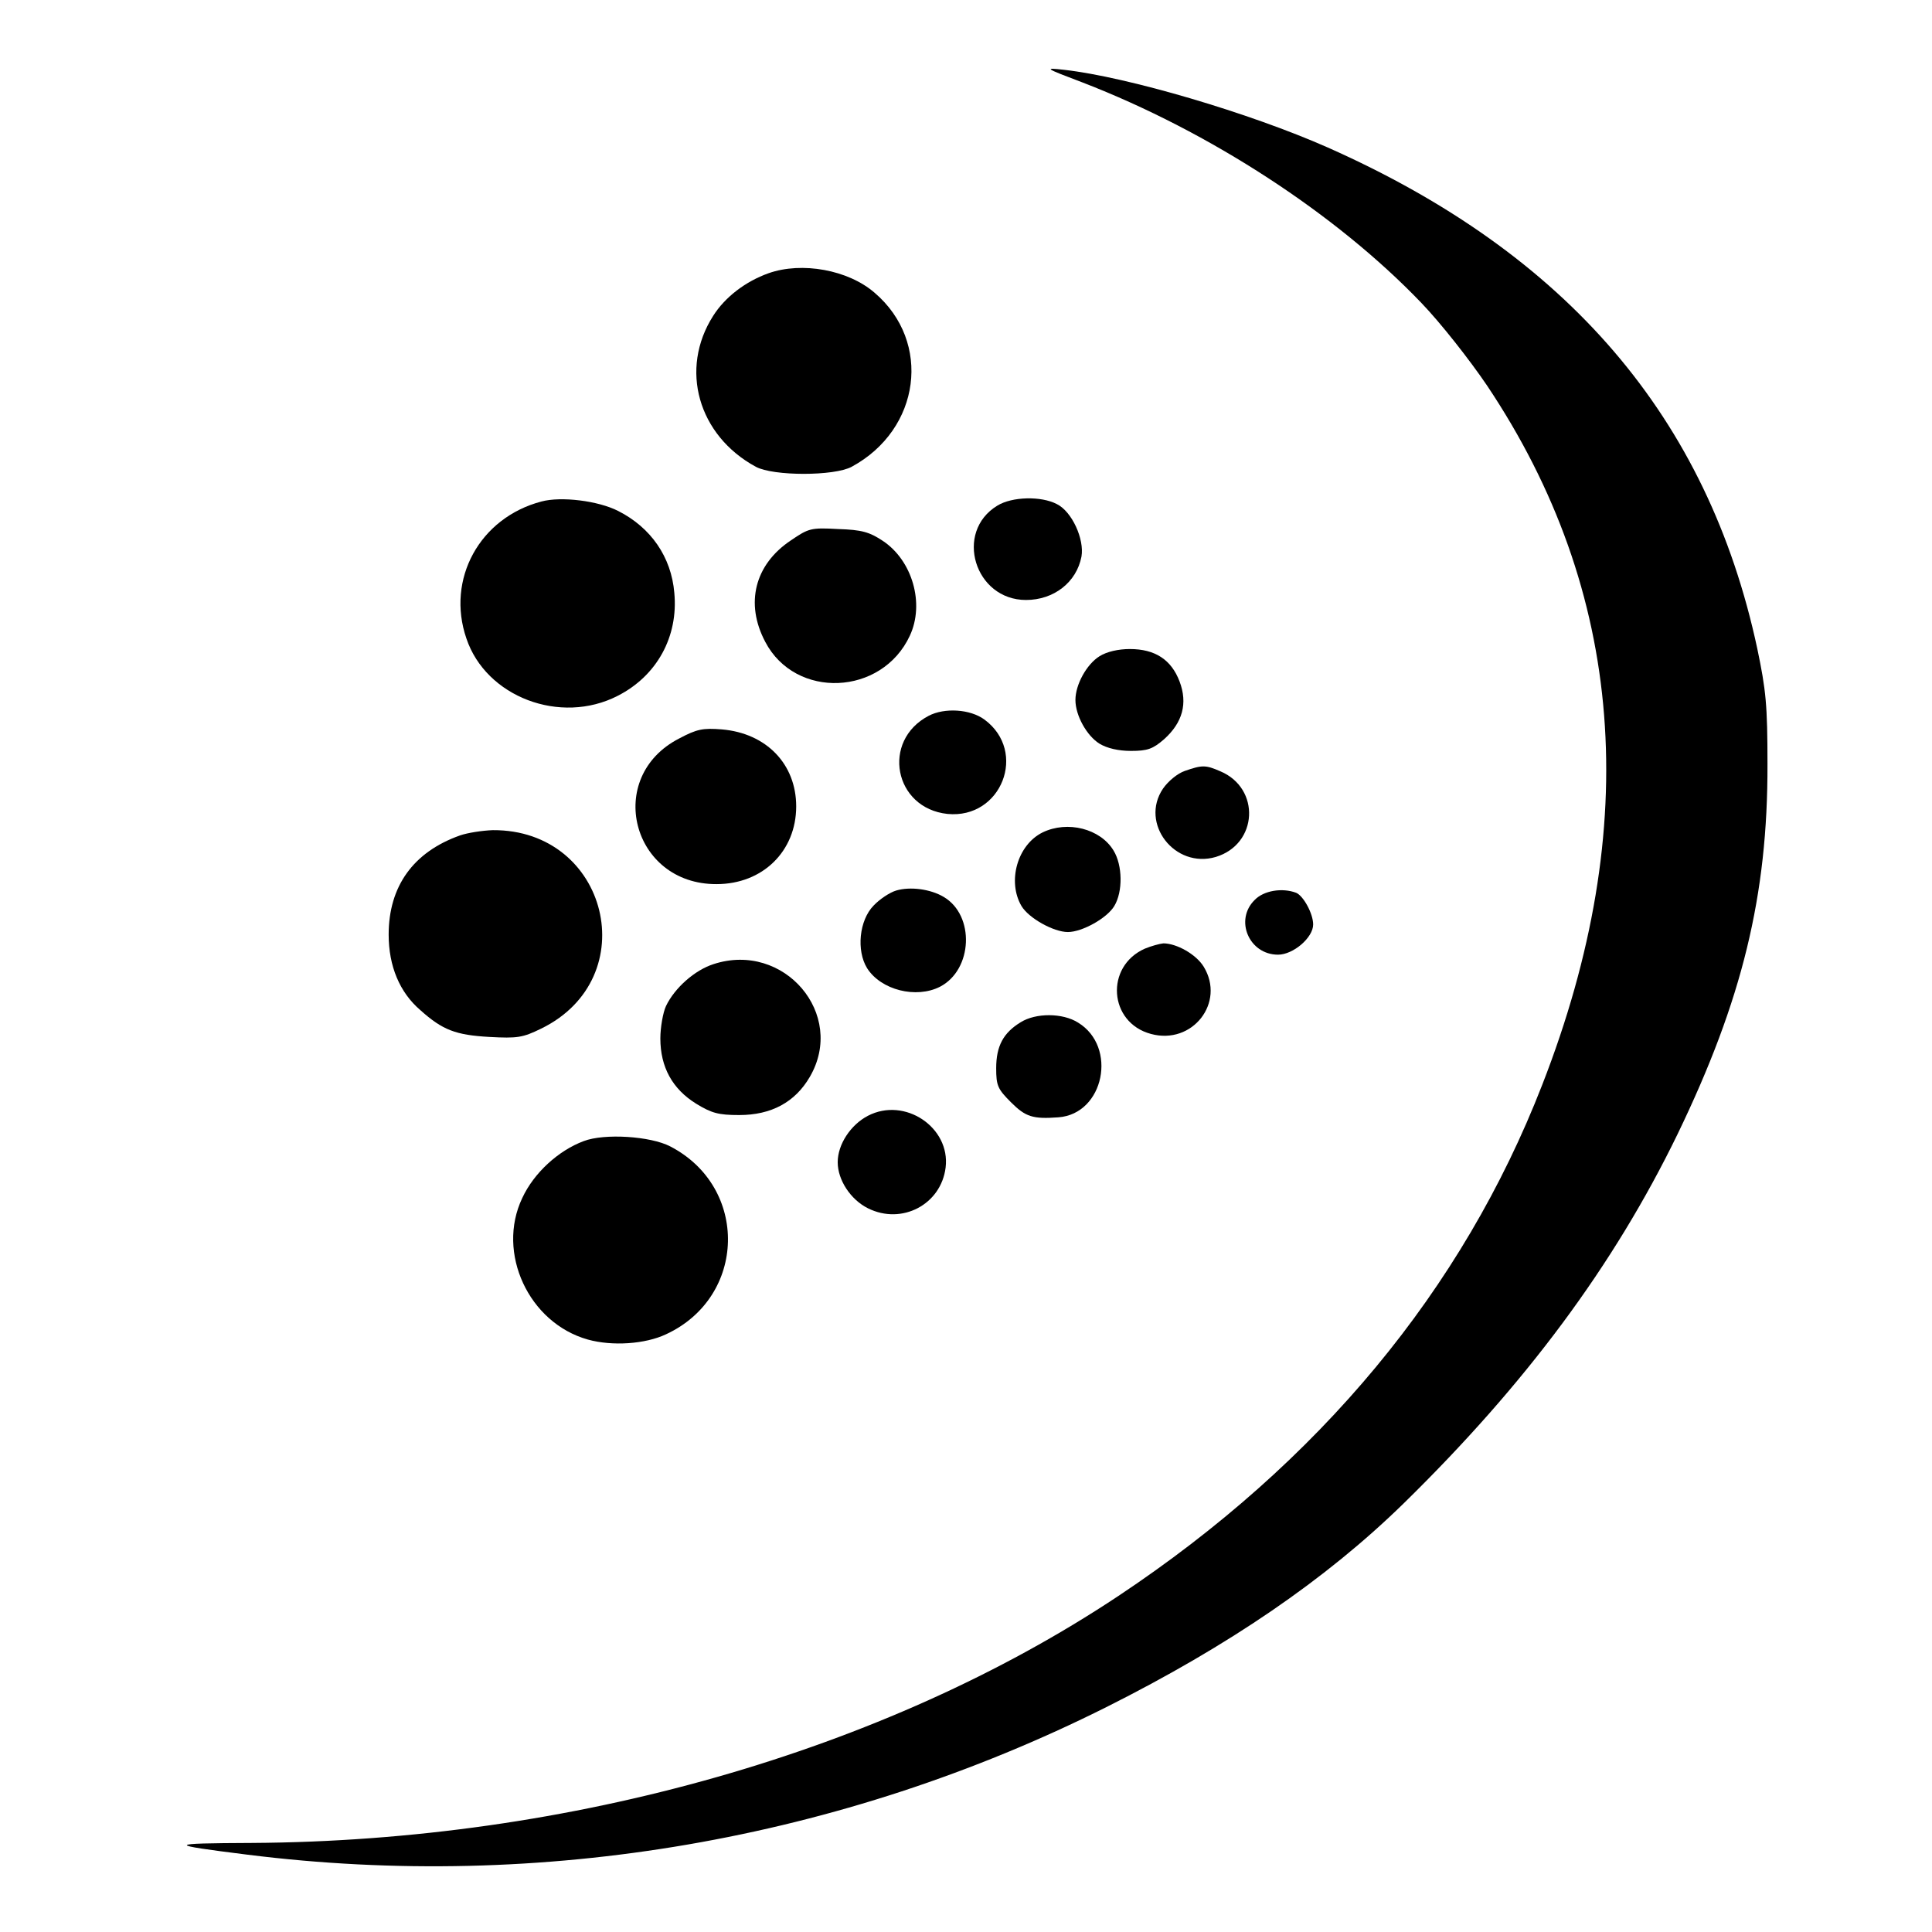
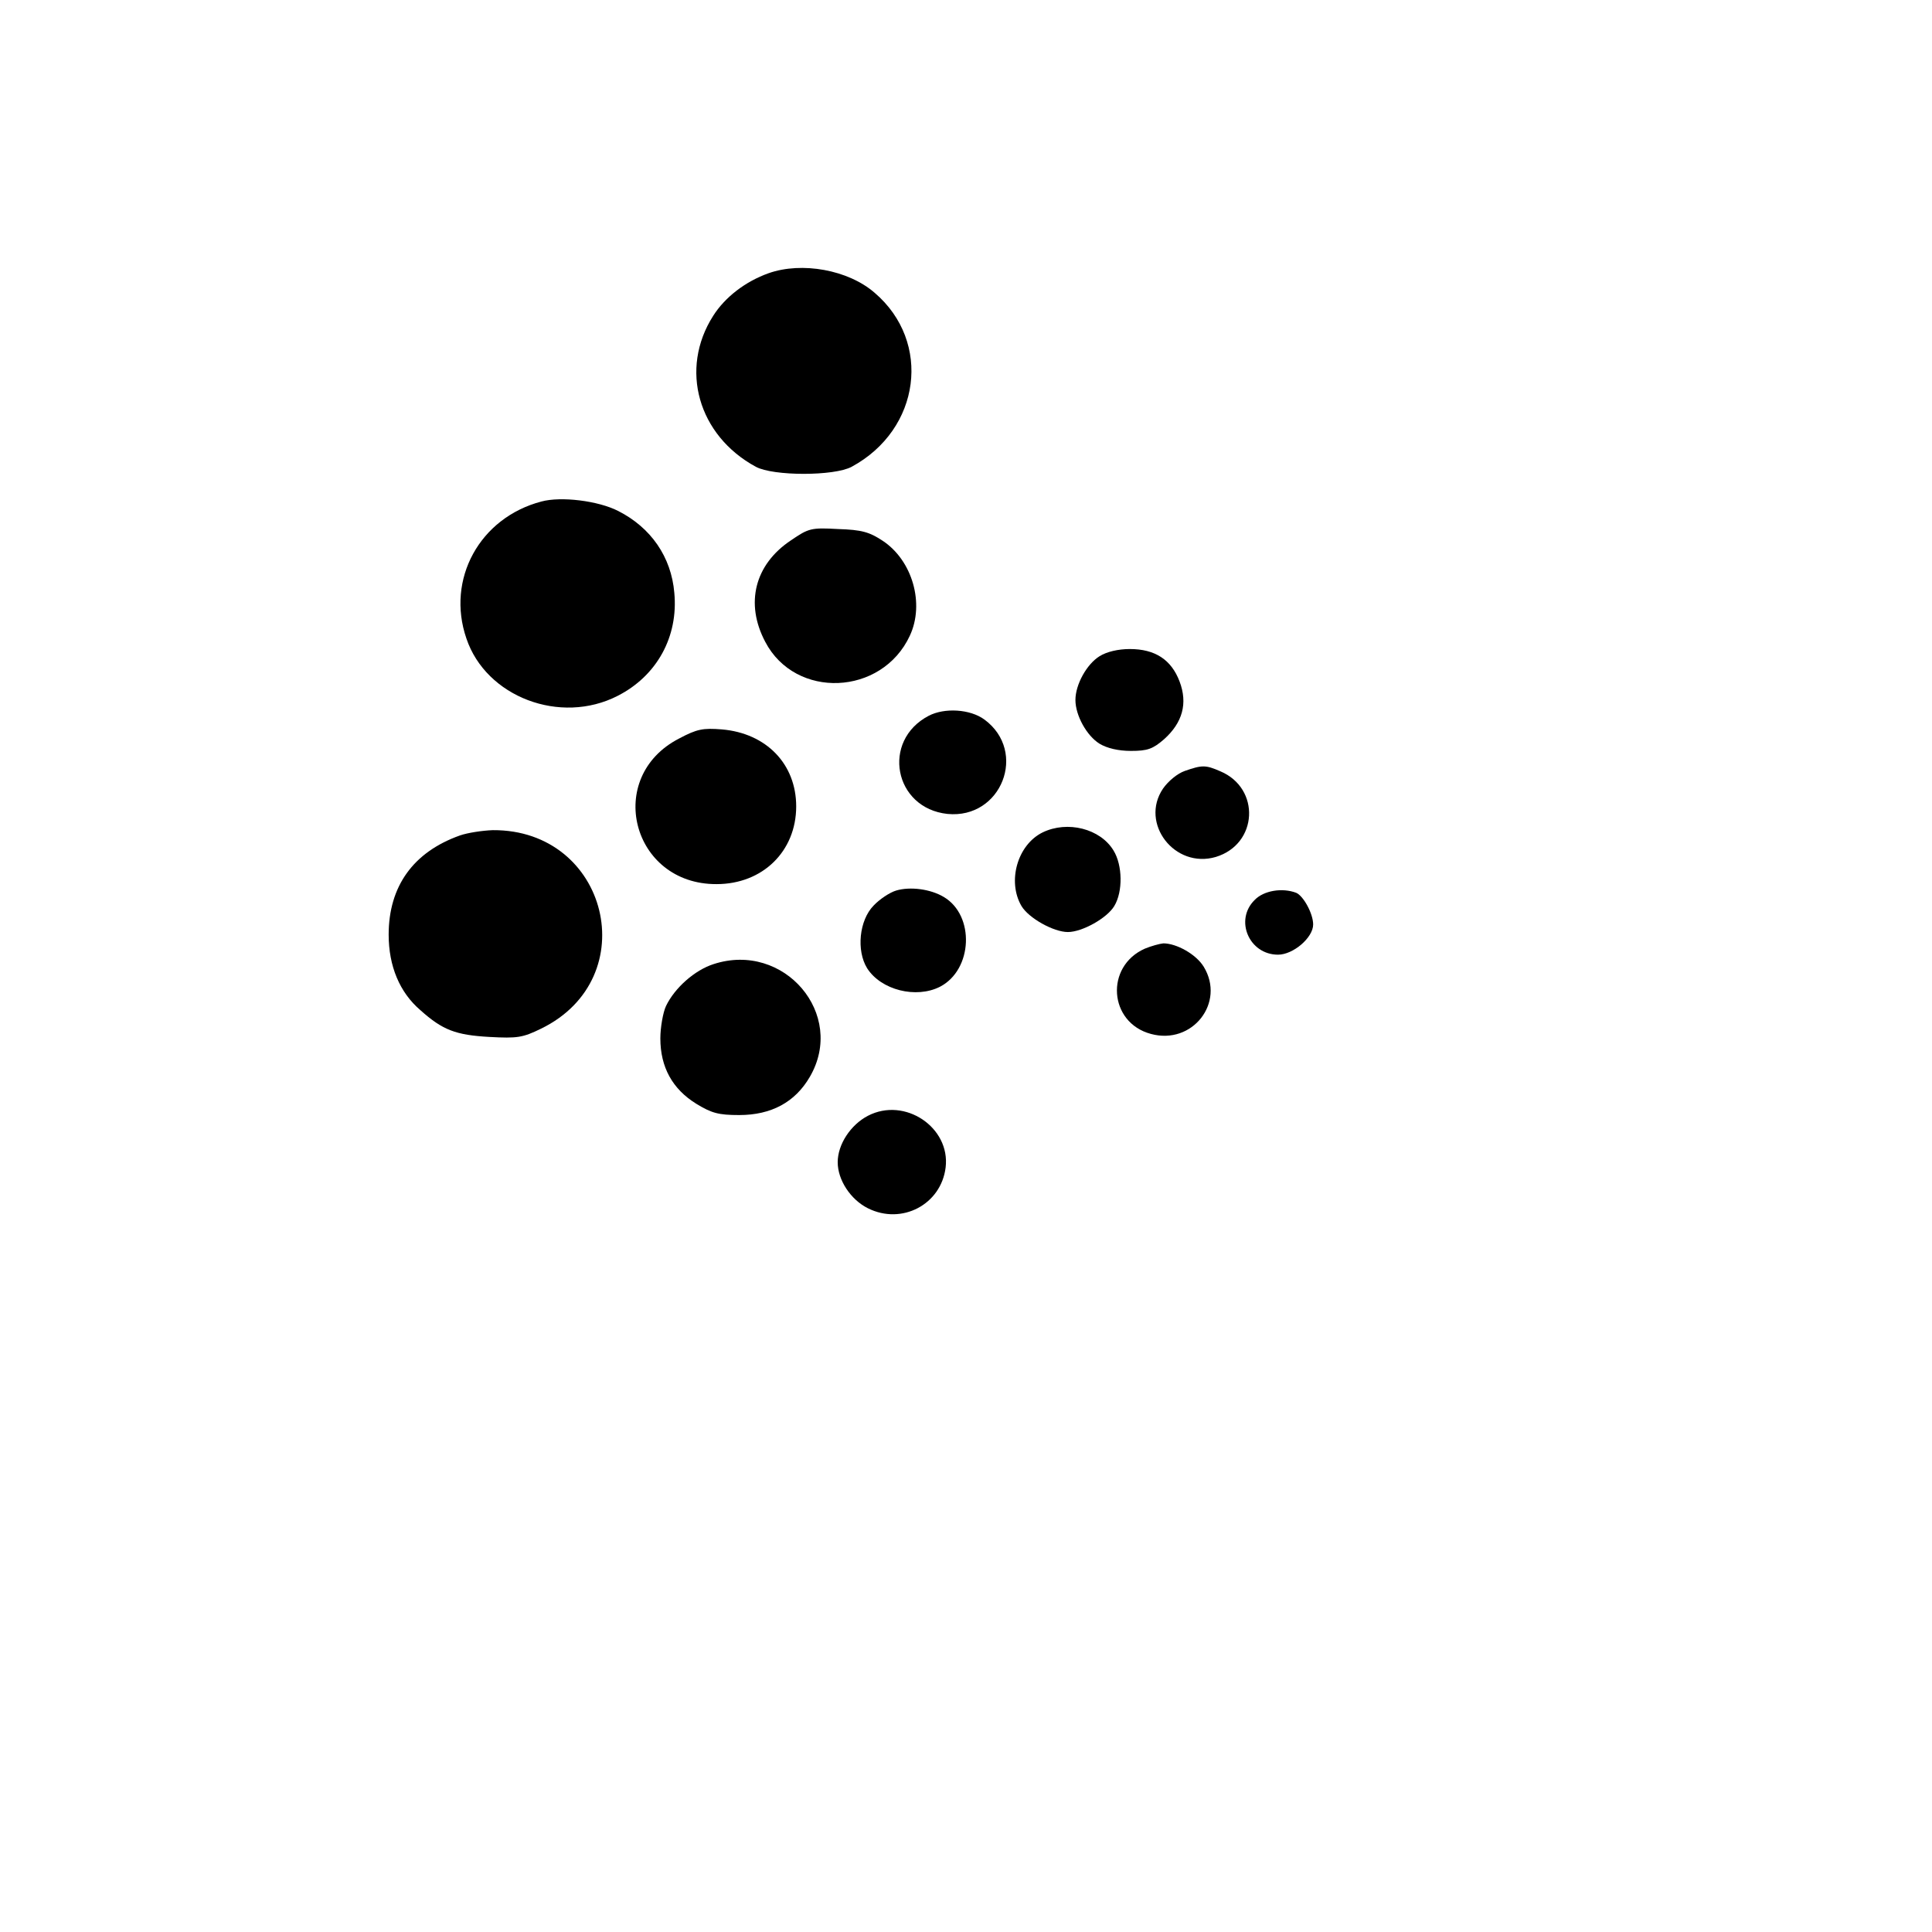
<svg xmlns="http://www.w3.org/2000/svg" version="1.0" width="512pt" height="512pt" viewBox="0 0 512 512" preserveAspectRatio="xMidYMid meet">
  <g transform="translate(0,512) scale(0.1,-0.1)" fill="#000000" stroke="none">
-     <path d="M2870 4901 c336 -130 671 -348 897 -584 51 -53 128 -151 174 -219 364 -544 414 -1166 146 -1853 -211 -543 -590 -1000 -1124 -1355 -620 -412 -1452 -649 -2296 -654 -226 -1 -228 -4 -12 -31 780 -98 1574 39 2277 391 325 163 581 338 787 539 325 318 558 632 727 980 171 354 239 632 238 980 0 157 -4 196 -27 306 -131 612 -503 1046 -1138 1328 -208 92 -531 187 -699 206 -54 6 -53 5 50 -34z" />
    <path d="M2037 4396 c-62 -22 -116 -64 -147 -113 -90 -141 -40 -317 113 -400 46 -25 208 -25 254 0 183 99 213 331 61 461 -70 61 -193 83 -281 52z" />
    <path d="M1435 3791 c-164 -43 -253 -206 -199 -363 52 -155 249 -230 401 -152 104 53 161 157 150 273 -8 95 -62 173 -149 217 -53 27 -151 39 -203 25z" />
-     <path d="M2643 3780 c-115 -70 -60 -250 76 -250 74 0 134 47 147 115 8 46 -25 119 -65 139 -42 22 -119 20 -158 -4z" />
    <path d="M2096 3688 c-96 -64 -122 -167 -68 -269 80 -153 309 -143 383 16 40 85 7 200 -72 252 -35 23 -55 29 -118 31 -72 4 -78 2 -125 -30z" />
    <path d="M2914 3381 c-34 -21 -64 -75 -64 -116 0 -41 30 -95 64 -116 20 -12 50 -19 83 -19 44 0 58 5 88 31 49 44 63 95 41 153 -22 58 -65 86 -132 86 -30 0 -61 -7 -80 -19z" />
    <path d="M2461 3223 c-126 -66 -92 -245 50 -260 143 -14 213 165 98 250 -38 28 -106 32 -148 10z" />
    <path d="M1800 3163 c-199 -102 -126 -387 99 -386 122 0 211 87 211 206 0 112 -79 194 -197 204 -50 4 -66 1 -113 -24z" />
    <path d="M3140 3077 c-20 -7 -44 -27 -58 -47 -62 -92 31 -213 140 -181 112 34 119 182 12 227 -39 17 -48 17 -94 1z" />
    <path d="M2763 2914 c-67 -33 -94 -130 -56 -195 19 -32 85 -69 123 -69 38 0 104 37 123 69 23 38 22 108 -2 147 -35 58 -122 80 -188 48z" />
    <path d="M1219 2906 c-124 -44 -189 -135 -189 -263 0 -83 29 -153 84 -200 59 -53 94 -66 183 -71 74 -4 88 -2 137 22 275 134 178 528 -128 526 -28 -1 -67 -7 -87 -14z" />
    <path d="M2375 2760 c-17 -5 -44 -23 -60 -40 -38 -39 -46 -119 -17 -166 37 -58 130 -81 193 -49 87 45 93 189 10 238 -35 21 -89 28 -126 17z" />
    <path d="M3325 2735 c-54 -53 -15 -145 62 -145 40 0 93 45 93 80 0 29 -26 76 -45 84 -37 14 -86 6 -110 -19z" />
    <path d="M3034 2606 c-106 -47 -96 -196 16 -226 110 -30 198 83 140 178 -20 33 -72 62 -107 62 -10 -1 -32 -7 -49 -14z" />
    <path d="M1891 2565 c-50 -16 -103 -63 -126 -111 -8 -17 -15 -57 -15 -86 0 -76 32 -134 95 -173 41 -25 59 -30 114 -30 85 0 148 34 187 101 97 166 -68 360 -255 299z" />
-     <path d="M2705 2411 c-46 -28 -65 -63 -65 -122 0 -46 4 -55 39 -90 39 -39 58 -45 126 -40 121 9 157 187 52 251 -41 26 -112 26 -152 1z" />
+     <path d="M2705 2411 z" />
    <path d="M2300 2163 c-46 -24 -80 -76 -80 -123 0 -47 34 -99 80 -122 90 -45 194 10 206 108 13 106 -108 188 -206 137z" />
-     <path d="M1547 2096 c-67 -25 -132 -84 -163 -151 -69 -145 17 -331 174 -375 65 -18 152 -12 207 14 214 99 220 390 11 498 -52 27 -174 35 -229 14z" />
  </g>
</svg>